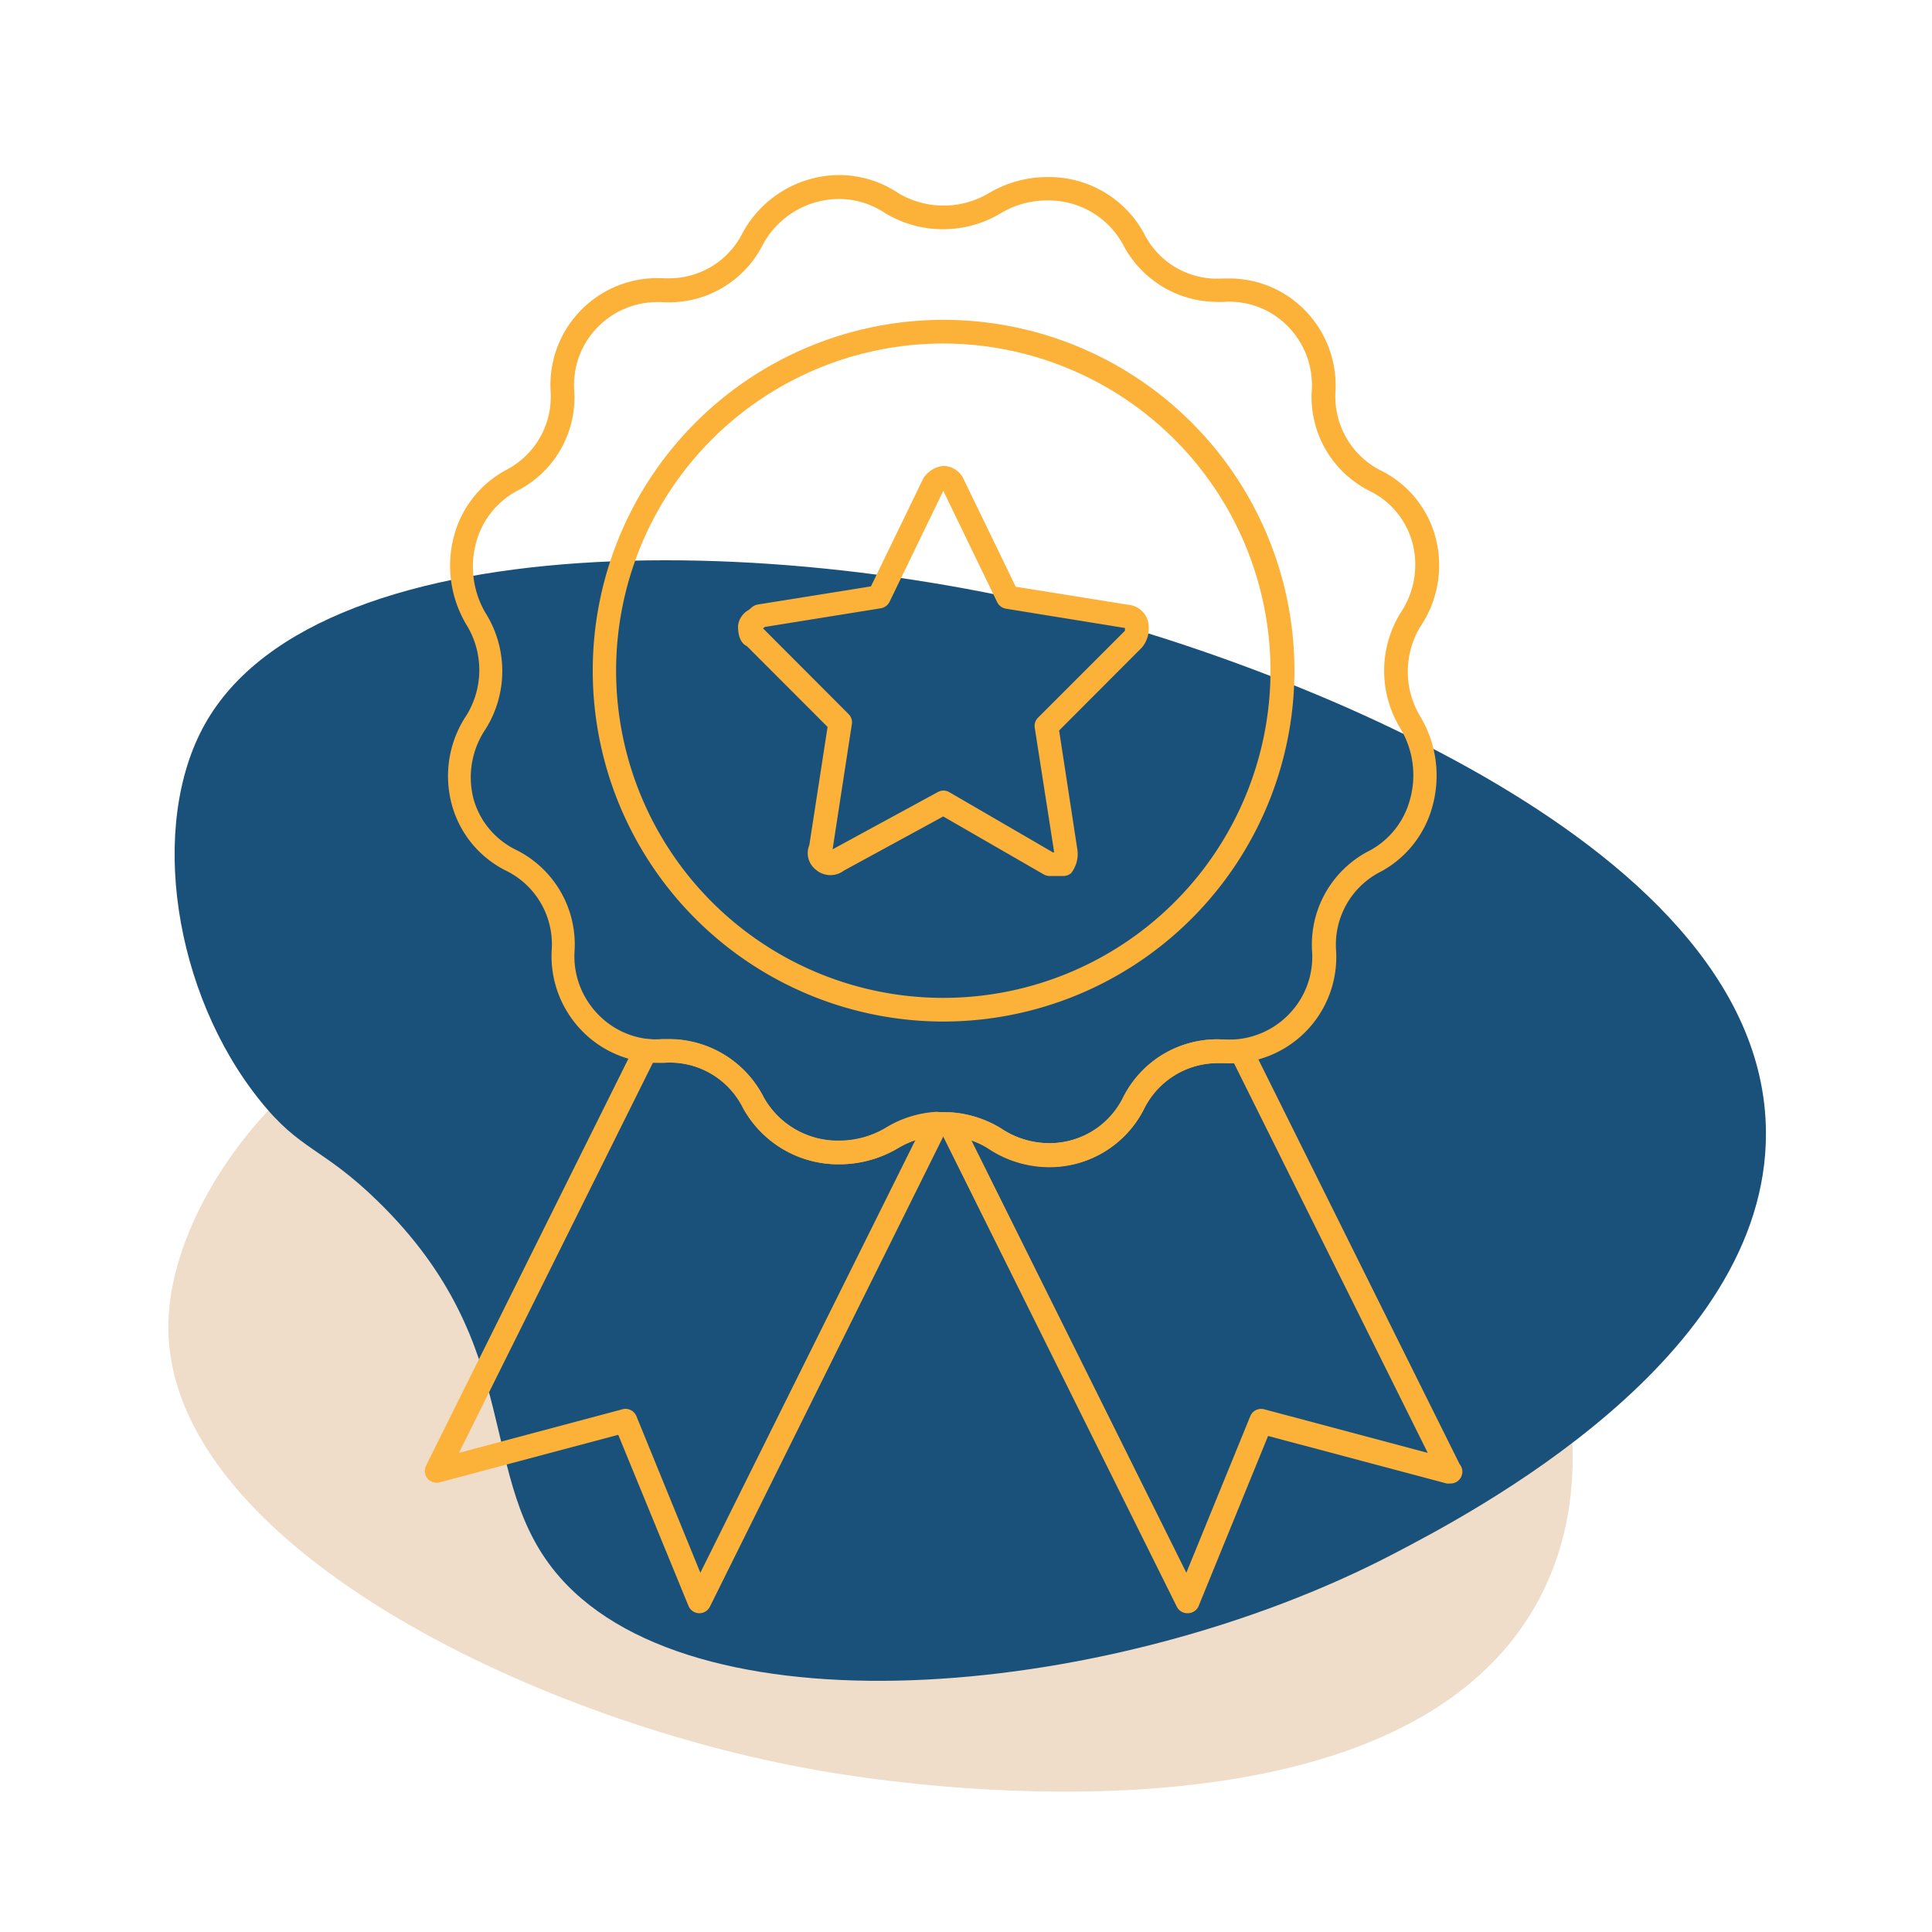
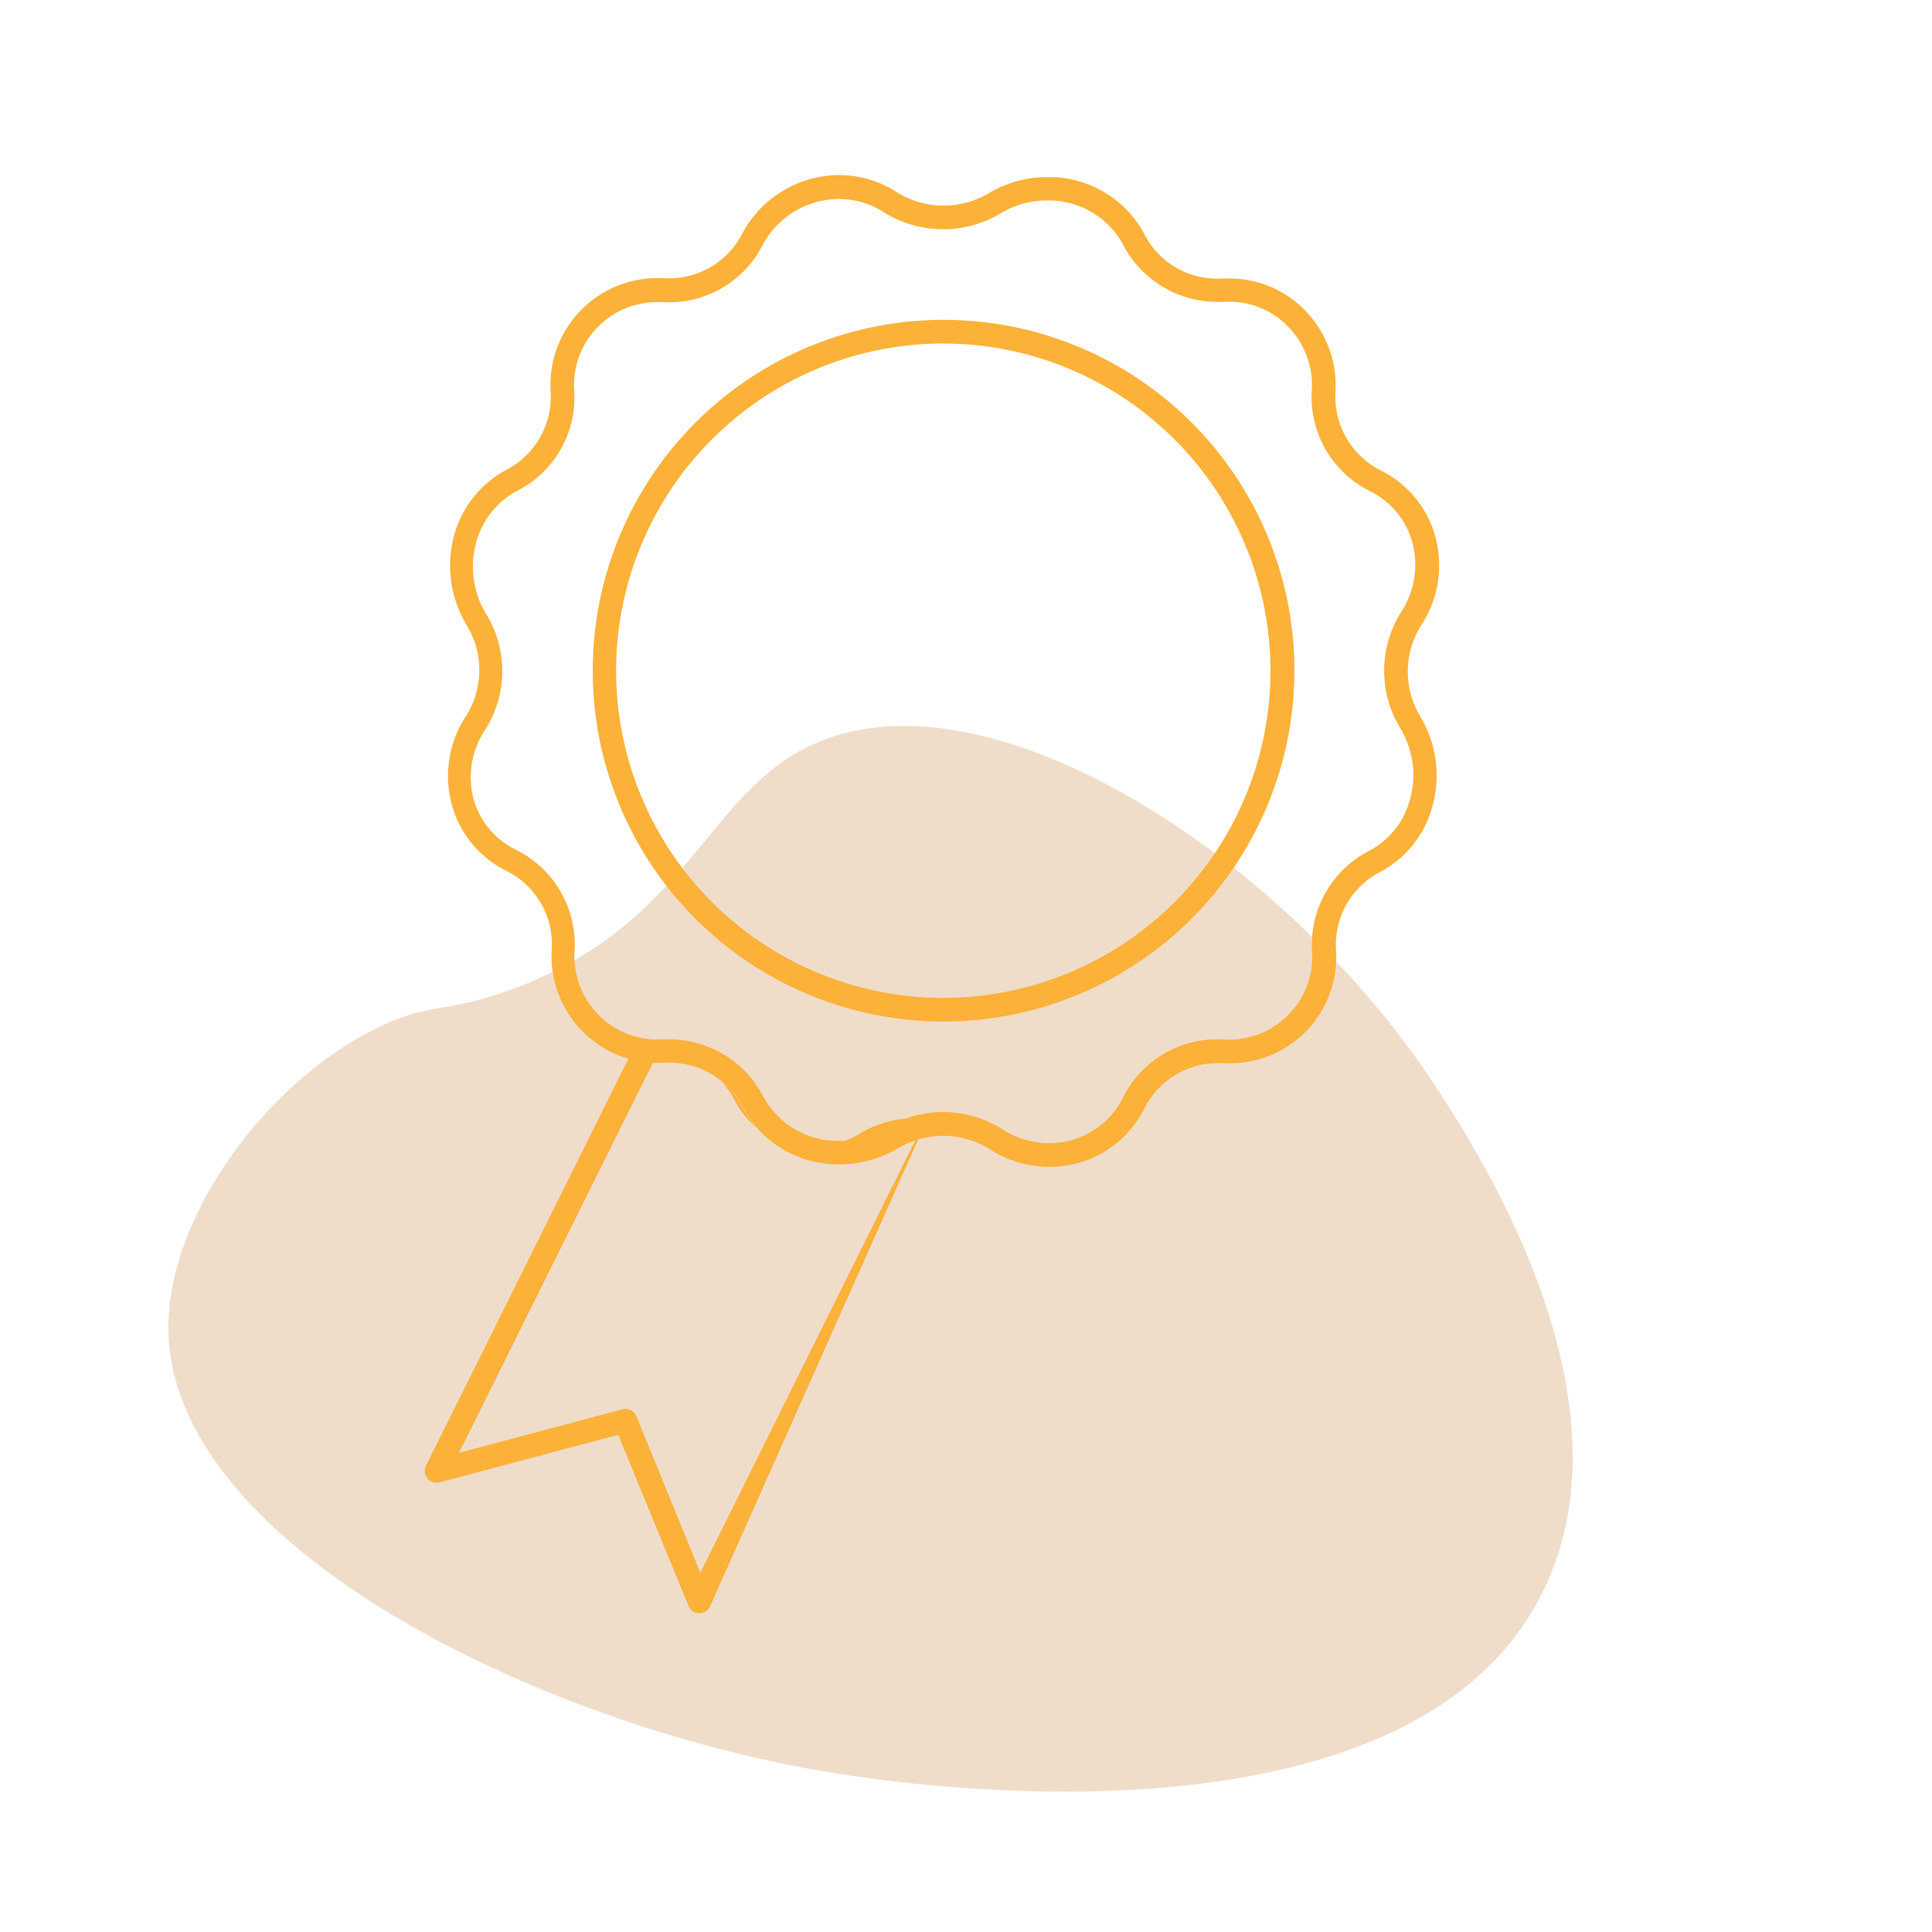
<svg xmlns="http://www.w3.org/2000/svg" id="Layer_1" data-name="Layer 1" viewBox="0 0 200 200">
  <defs>
    <style>.cls-1{fill:#efddca;}.cls-2{fill:#1a517a;}.cls-3{fill:#fcb138;}</style>
  </defs>
  <path class="cls-1" d="M84.29,77C73,82,71.37,95.79,52.74,102.5c-6.84,2.46-8.34,1.23-13.88,4C27.2,112.31,17.56,126,17.43,137.15c-.27,23.06,39.74,42.14,70.42,46.63,6.75,1,57.54,8.43,71.57-18.42,10.37-19.83-6-45.48-10.4-52.27C133.76,89.26,102.66,68.76,84.29,77Z" />
-   <path class="cls-2" d="M58,163.33c-9-10.17-3.27-23.77-18.91-39-5.73-5.59-8-5.17-12.18-10.41C18,102.85,15.34,85.49,21.19,75c12.05-21.61,63.54-20.08,97.62-9.45,7.49,2.34,63.88,19.92,64,51.71.1,23.47-30.56,39.43-38.68,43.66C115.64,175.75,72.58,179.83,58,163.33Z" />
  <path class="cls-3" d="M108.61,120.79a11.41,11.41,0,0,1-6.3-1.92,9.13,9.13,0,0,0-9.36,0,11.91,11.91,0,0,1-6,1.66,11.23,11.23,0,0,1-10-5.83,8.48,8.48,0,0,0-8.16-4.68l-.68,0a10.91,10.91,0,0,1-8-3.45,11.07,11.07,0,0,1-3-8.2,8.48,8.48,0,0,0-4.67-8.21,10.79,10.79,0,0,1-5.69-6.95,11.29,11.29,0,0,1,1.54-9.16,8.93,8.93,0,0,0,0-9.37A11.89,11.89,0,0,1,47,55.48a10.93,10.93,0,0,1,5.38-6.82A8.54,8.54,0,0,0,57,40.5,11.06,11.06,0,0,1,68.69,28.81l.7,0a8.5,8.5,0,0,0,7.48-4.69,11.45,11.45,0,0,1,10-6A11,11,0,0,1,93,20a9.18,9.18,0,0,0,9.36,0,11.81,11.81,0,0,1,6.06-1.67,11.19,11.19,0,0,1,10,5.82,8.46,8.46,0,0,0,8.17,4.68l.66,0a10.91,10.91,0,0,1,8,3.46,11.13,11.13,0,0,1,3,8.22,8.57,8.57,0,0,0,4.66,8.18,10.82,10.82,0,0,1,5.71,7,11.29,11.29,0,0,1-1.57,9.15,9,9,0,0,0,0,9.37,11.9,11.9,0,0,1,1.24,9.24A10.89,10.89,0,0,1,143,90.2a8.47,8.47,0,0,0-4.69,8.18,11,11,0,0,1-11.65,11.67l-.67,0a8.52,8.52,0,0,0-7.52,4.69A10.91,10.91,0,0,1,108.61,120.79Zm-11-5.67a11.56,11.56,0,0,1,6,1.68,8.94,8.94,0,0,0,5,1.54,8.49,8.49,0,0,0,7.64-4.72,10.89,10.89,0,0,1,10.54-6h.48a8.59,8.59,0,0,0,6.23-2.7,8.5,8.5,0,0,0,2.33-6.37,10.91,10.91,0,0,1,6-10.52,8.48,8.48,0,0,0,4.14-5.3,9.38,9.38,0,0,0-1-7.32,11.43,11.43,0,0,1,0-11.94,8.92,8.92,0,0,0,1.26-7.22,8.4,8.4,0,0,0-4.43-5.42,10.89,10.89,0,0,1-6-10.54,8.64,8.64,0,0,0-2.35-6.37,8.46,8.46,0,0,0-6.72-2.67,7.51,7.51,0,0,1-.84,0,11,11,0,0,1-9.67-6,8.77,8.77,0,0,0-7.83-4.5,9.28,9.28,0,0,0-4.8,1.33,11.61,11.61,0,0,1-11.93,0,8.59,8.59,0,0,0-4.8-1.48A9,9,0,0,0,79,25.27a10.89,10.89,0,0,1-10.53,6h-.45a8.65,8.65,0,0,0-6.25,2.7,8.53,8.53,0,0,0-2.33,6.39,10.85,10.85,0,0,1-6,10.5,8.57,8.57,0,0,0-4.15,5.31,9.44,9.44,0,0,0,1,7.33,11.3,11.3,0,0,1,0,11.94A8.92,8.92,0,0,0,49,82.63,8.36,8.36,0,0,0,53.47,88a10.93,10.93,0,0,1,6,10.57,8.61,8.61,0,0,0,2.36,6.35,8.48,8.48,0,0,0,6.72,2.67c.25,0,.53,0,.81,0a11,11,0,0,1,9.7,6,8.78,8.78,0,0,0,7.84,4.51,9.42,9.42,0,0,0,4.8-1.32A11.5,11.5,0,0,1,97.66,115.12Z" />
  <path class="cls-3" d="M97.66,105.75A36.32,36.32,0,1,1,134,69.43,36.36,36.36,0,0,1,97.66,105.75Zm0-70.19a33.87,33.87,0,1,0,33.86,33.87A33.91,33.91,0,0,0,97.66,35.56Z" />
-   <path class="cls-3" d="M110,90.68h-1.34a1.21,1.21,0,0,1-.61-.16l-10.41-6L87.35,90.13A2.31,2.31,0,0,1,84.42,90a2.16,2.16,0,0,1-.64-2.51l1.89-12.24-8.35-8.36c-.47-.22-.92-.78-.92-2.08a2.12,2.12,0,0,1,1.08-1.65,3.45,3.45,0,0,0,.28-.23,1.31,1.31,0,0,1,.68-.35l11.72-1.88,5.4-11.13a1.16,1.16,0,0,1,.24-.34,2.76,2.76,0,0,1,1.86-1,2.37,2.37,0,0,1,2.16,1.51l5.33,11,11.67,1.87a2.3,2.3,0,0,1,2.09,2.24,3,3,0,0,1-.72,2.2l-8.55,8.57,1.9,12.4a3.24,3.24,0,0,1-.65,2.36A1.23,1.23,0,0,1,110,90.68Zm-1-2.44h.11v-.12l-2-12.83a1.19,1.19,0,0,1,.35-1l9-9a1.28,1.28,0,0,1,0-.28l-12.33-2a1.22,1.22,0,0,1-.9-.67L97.65,50.81,92.09,62.29a1.24,1.24,0,0,1-.91.68l-12,1.93-.19.15,8.85,8.87a1.2,1.2,0,0,1,.35,1l-2,13h0L97.07,82a1.2,1.2,0,0,1,1.19,0Z" />
-   <path class="cls-3" d="M72.4,167h-.05a1.22,1.22,0,0,1-1.08-.76L64,148.53l-18.48,4.92a1.22,1.22,0,0,1-1.43-1.69l.15-.31,21.49-43.22a1.22,1.22,0,0,1,1.24-.67,9,9,0,0,0,1.56,0c.25,0,.53,0,.81,0a11,11,0,0,1,9.7,6,8.78,8.78,0,0,0,7.84,4.51h0a9.42,9.42,0,0,0,4.8-1.32,11.22,11.22,0,0,1,5.19-1.65,1.19,1.19,0,0,1,1.1.54,1.21,1.21,0,0,1,.07,1.22L73.49,166.32A1.22,1.22,0,0,1,72.4,167Zm-7.65-21.16a1.24,1.24,0,0,1,1.13.76l6.62,16.21L94.77,118a9,9,0,0,0-1.81.85,11.89,11.89,0,0,1-6.06,1.67h0a11.23,11.23,0,0,1-10-5.83,8.48,8.48,0,0,0-8.16-4.68c-.43,0-.78,0-1.15,0L47.51,150.4l16.92-4.51A1.19,1.19,0,0,1,64.75,145.84Z" />
-   <path class="cls-3" d="M122.91,167a1.22,1.22,0,0,1-1.09-.68L97.27,116.91a1.21,1.21,0,0,1,.07-1.22,1.29,1.29,0,0,1,1.1-.54,11.34,11.34,0,0,1,5.19,1.66,9,9,0,0,0,5,1.53,8.49,8.49,0,0,0,7.64-4.72,10.89,10.89,0,0,1,10.54-6,9.93,9.93,0,0,0,1.52,0,1.22,1.22,0,0,1,1.25.67l21.52,43.28a1.22,1.22,0,0,1-1,2,1.27,1.27,0,0,1-.34,0l-18.49-4.92-7.23,17.71A1.25,1.25,0,0,1,123,167Zm-22.35-48.95,22.25,44.76,6.62-16.21a1.21,1.21,0,0,1,1.44-.71l16.93,4.51-20.06-40.34c-.37,0-.74,0-1.12,0l-.67,0a8.52,8.52,0,0,0-7.52,4.69,10.91,10.91,0,0,1-9.82,6.08,11.41,11.41,0,0,1-6.3-1.92A8.24,8.24,0,0,0,100.56,118.05Z" />
+   <path class="cls-3" d="M72.4,167h-.05a1.22,1.22,0,0,1-1.08-.76L64,148.53l-18.48,4.92a1.22,1.22,0,0,1-1.43-1.69l.15-.31,21.49-43.22c.25,0,.53,0,.81,0a11,11,0,0,1,9.7,6,8.78,8.78,0,0,0,7.84,4.51h0a9.42,9.42,0,0,0,4.8-1.32,11.22,11.22,0,0,1,5.19-1.65,1.19,1.19,0,0,1,1.1.54,1.21,1.21,0,0,1,.07,1.22L73.49,166.32A1.22,1.22,0,0,1,72.4,167Zm-7.65-21.16a1.24,1.24,0,0,1,1.13.76l6.62,16.21L94.77,118a9,9,0,0,0-1.81.85,11.89,11.89,0,0,1-6.06,1.67h0a11.23,11.23,0,0,1-10-5.83,8.48,8.48,0,0,0-8.16-4.68c-.43,0-.78,0-1.15,0L47.51,150.4l16.92-4.51A1.19,1.19,0,0,1,64.75,145.84Z" />
</svg>